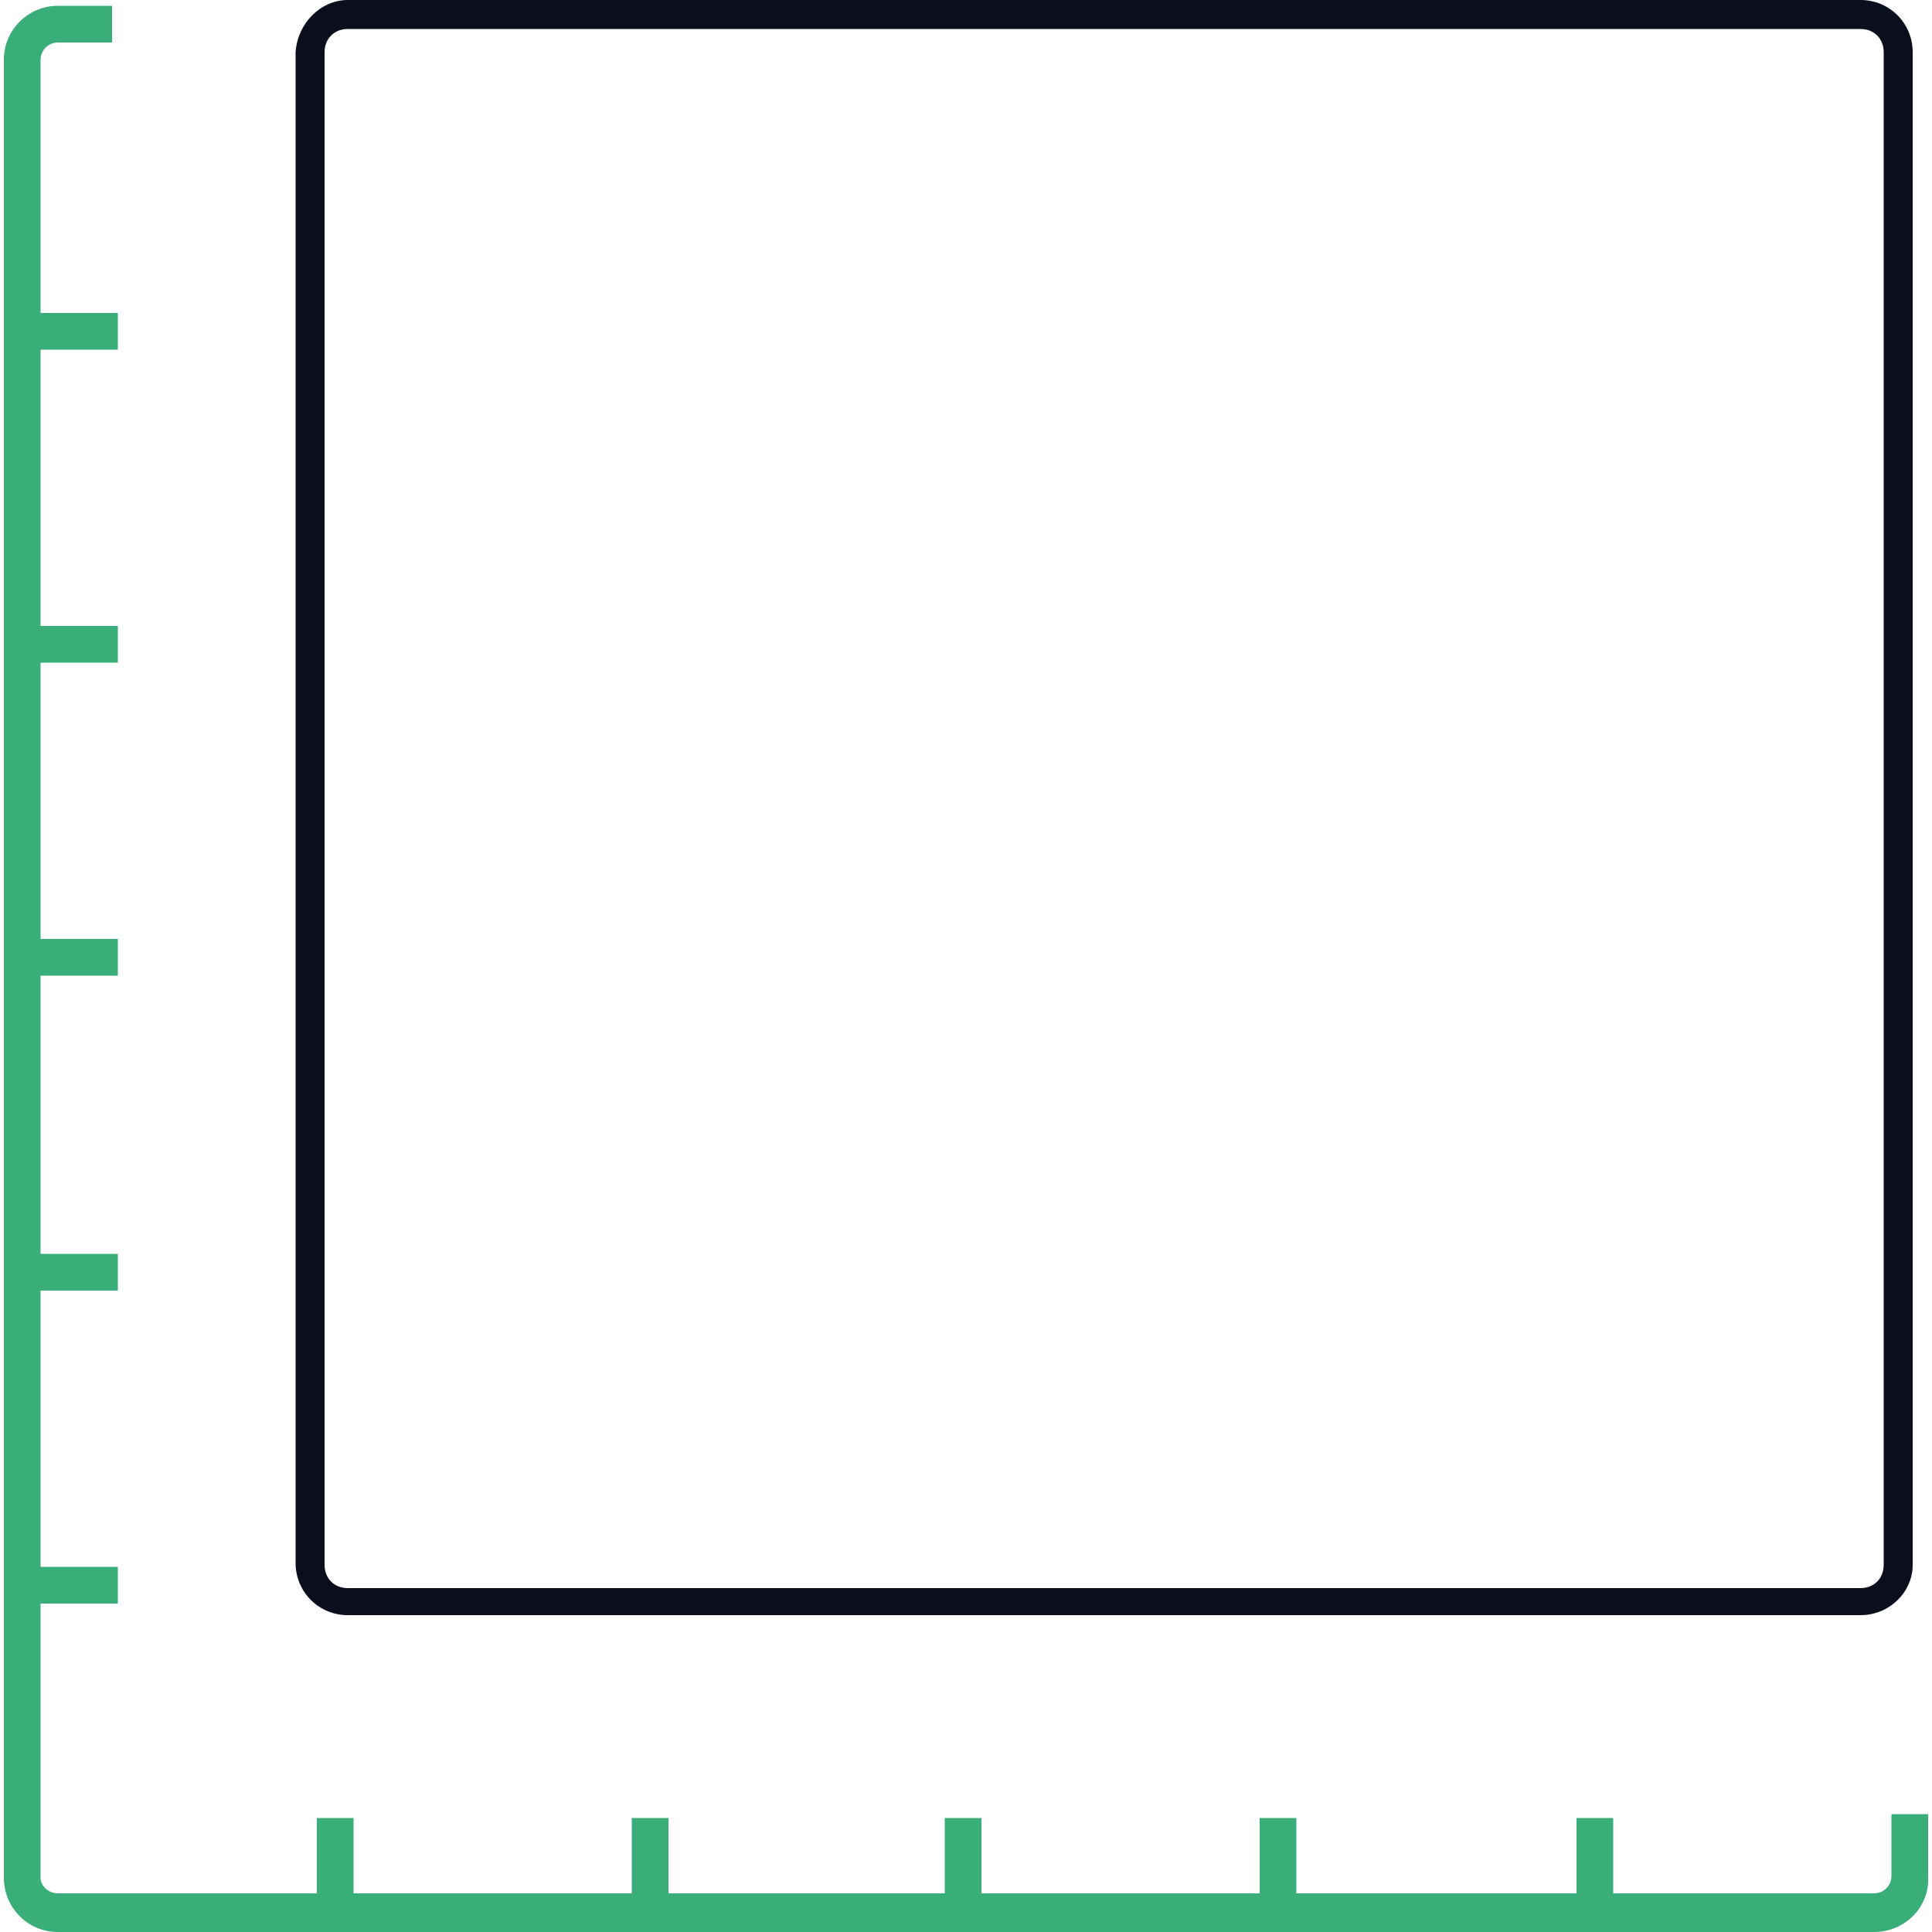
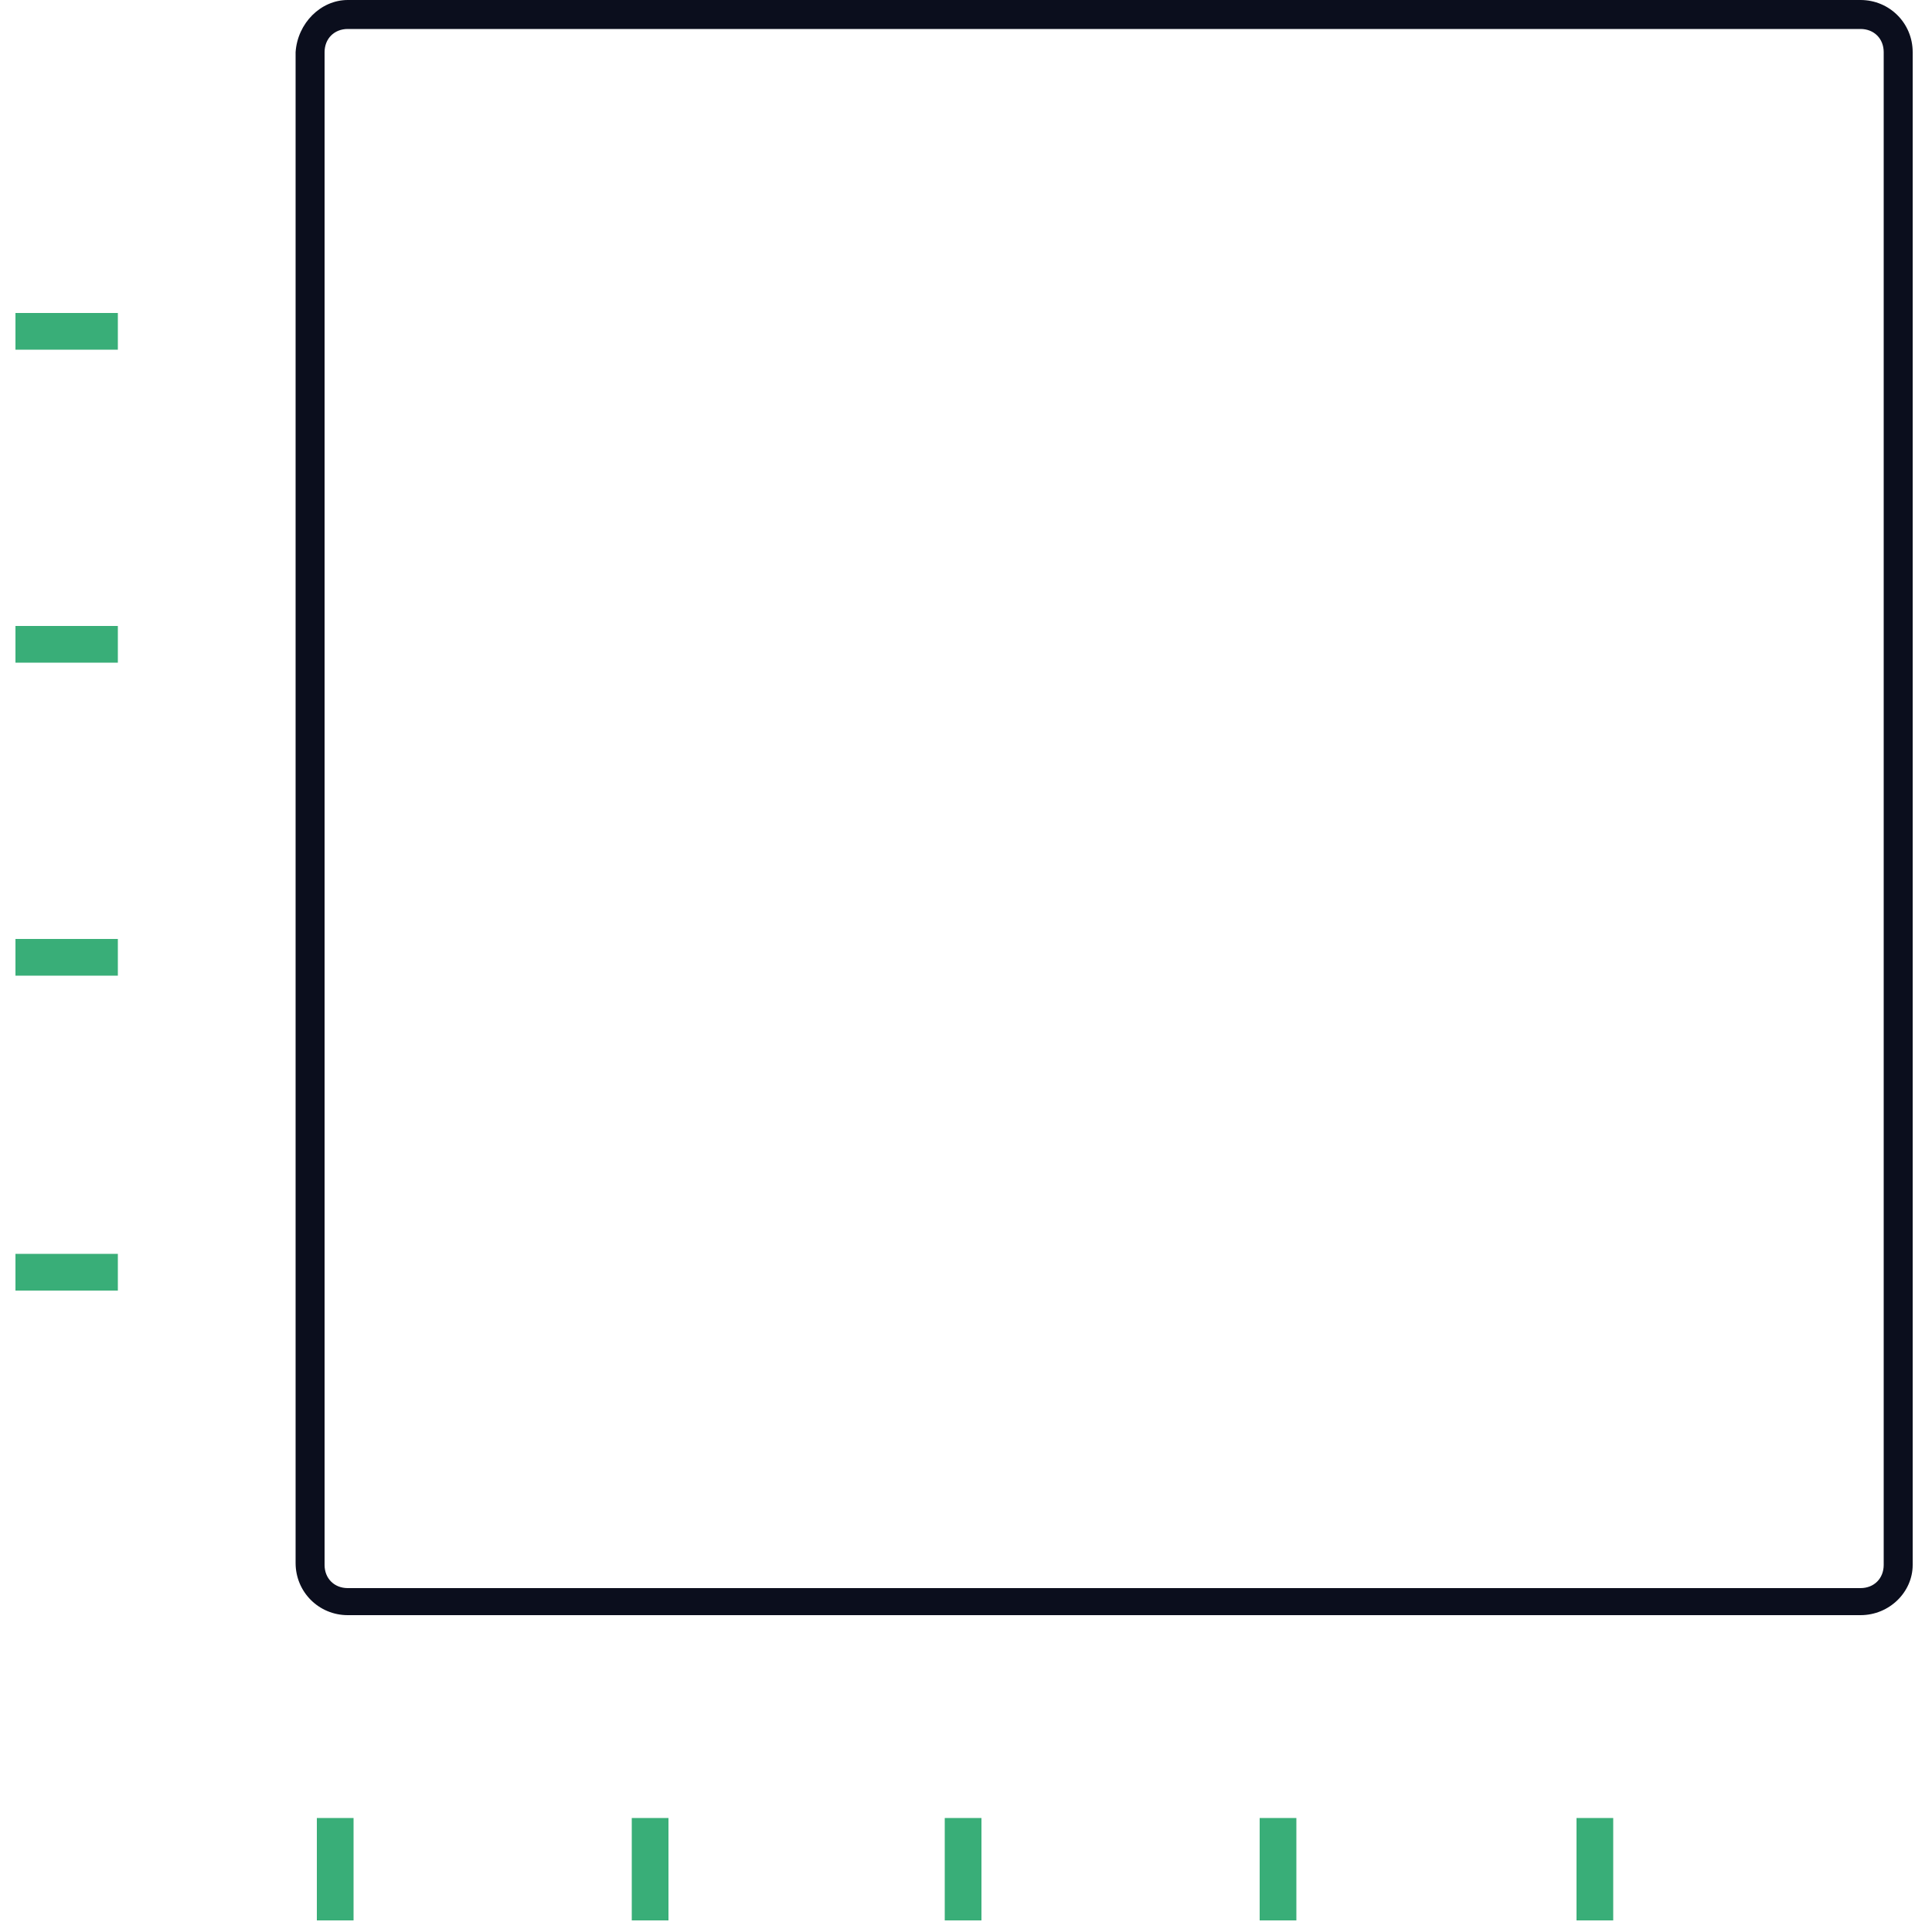
<svg xmlns="http://www.w3.org/2000/svg" version="1.1" id="Calque_1" x="0px" y="0px" viewBox="0 0 100 100" style="enable-background:new 0 0 100 100;" xml:space="preserve">
  <style type="text/css">
	.st0{fill:#39AE78;}
	.st1{fill:#0B0E1D;}
</style>
  <g>
    <g id="XMLID_359_">
      <rect x="81.6" y="94.1" class="st0" width="1.9" height="5.3" />
    </g>
    <g id="XMLID_358_">
      <rect x="65.2" y="94.1" class="st0" width="1.9" height="5.3" />
    </g>
    <g id="XMLID_357_">
      <rect x="48.9" y="94.1" class="st0" width="1.9" height="5.3" />
    </g>
    <g id="XMLID_356_">
      <rect x="32.7" y="94.1" class="st0" width="1.9" height="5.3" />
    </g>
    <g id="XMLID_355_">
      <rect x="16.4" y="94.1" class="st0" width="1.9" height="5.3" />
    </g>
    <g id="XMLID_354_">
-       <rect x="0.8" y="81.1" class="st0" width="5.3" height="1.9" />
-     </g>
+       </g>
    <g id="XMLID_353_">
      <rect x="0.8" y="64.9" class="st0" width="5.3" height="1.9" />
    </g>
    <g id="XMLID_352_">
      <rect x="0.8" y="48.6" class="st0" width="5.3" height="1.9" />
    </g>
    <g id="XMLID_351_">
      <rect x="0.8" y="32.4" class="st0" width="5.3" height="1.9" />
    </g>
    <g id="XMLID_350_">
      <rect x="0.8" y="16.2" class="st0" width="5.3" height="1.9" />
    </g>
    <g id="XMLID_349_">
-       <path class="st0" d="M97,100H3c-1.6,0-2.8-1.3-2.8-2.8V3.1c0-1.6,1.3-2.8,2.8-2.8h2.8v1.9H3c-0.5,0-0.9,0.4-0.9,0.9v94.1    C2.1,97.6,2.5,98,3,98H97c0.5,0,0.9-0.4,0.9-0.9v-3.2h1.9v3.2C99.9,98.7,98.6,100,97,100z" />
-     </g>
+       </g>
    <g id="XMLID_348_">
      <path class="st1" d="M96.3,83.6H18c-1.5,0-2.7-1.2-2.7-2.7V2.7C15.4,1.2,16.6,0,18,0h78.3C97.8,0,99,1.2,99,2.7V81    C99,82.4,97.8,83.6,96.3,83.6z M18,1.5c-0.7,0-1.2,0.5-1.2,1.2V81c0,0.7,0.5,1.2,1.2,1.2h78.3c0.7,0,1.2-0.5,1.2-1.2V2.7    c0-0.7-0.5-1.2-1.2-1.2H18z" />
    </g>
  </g>
</svg>